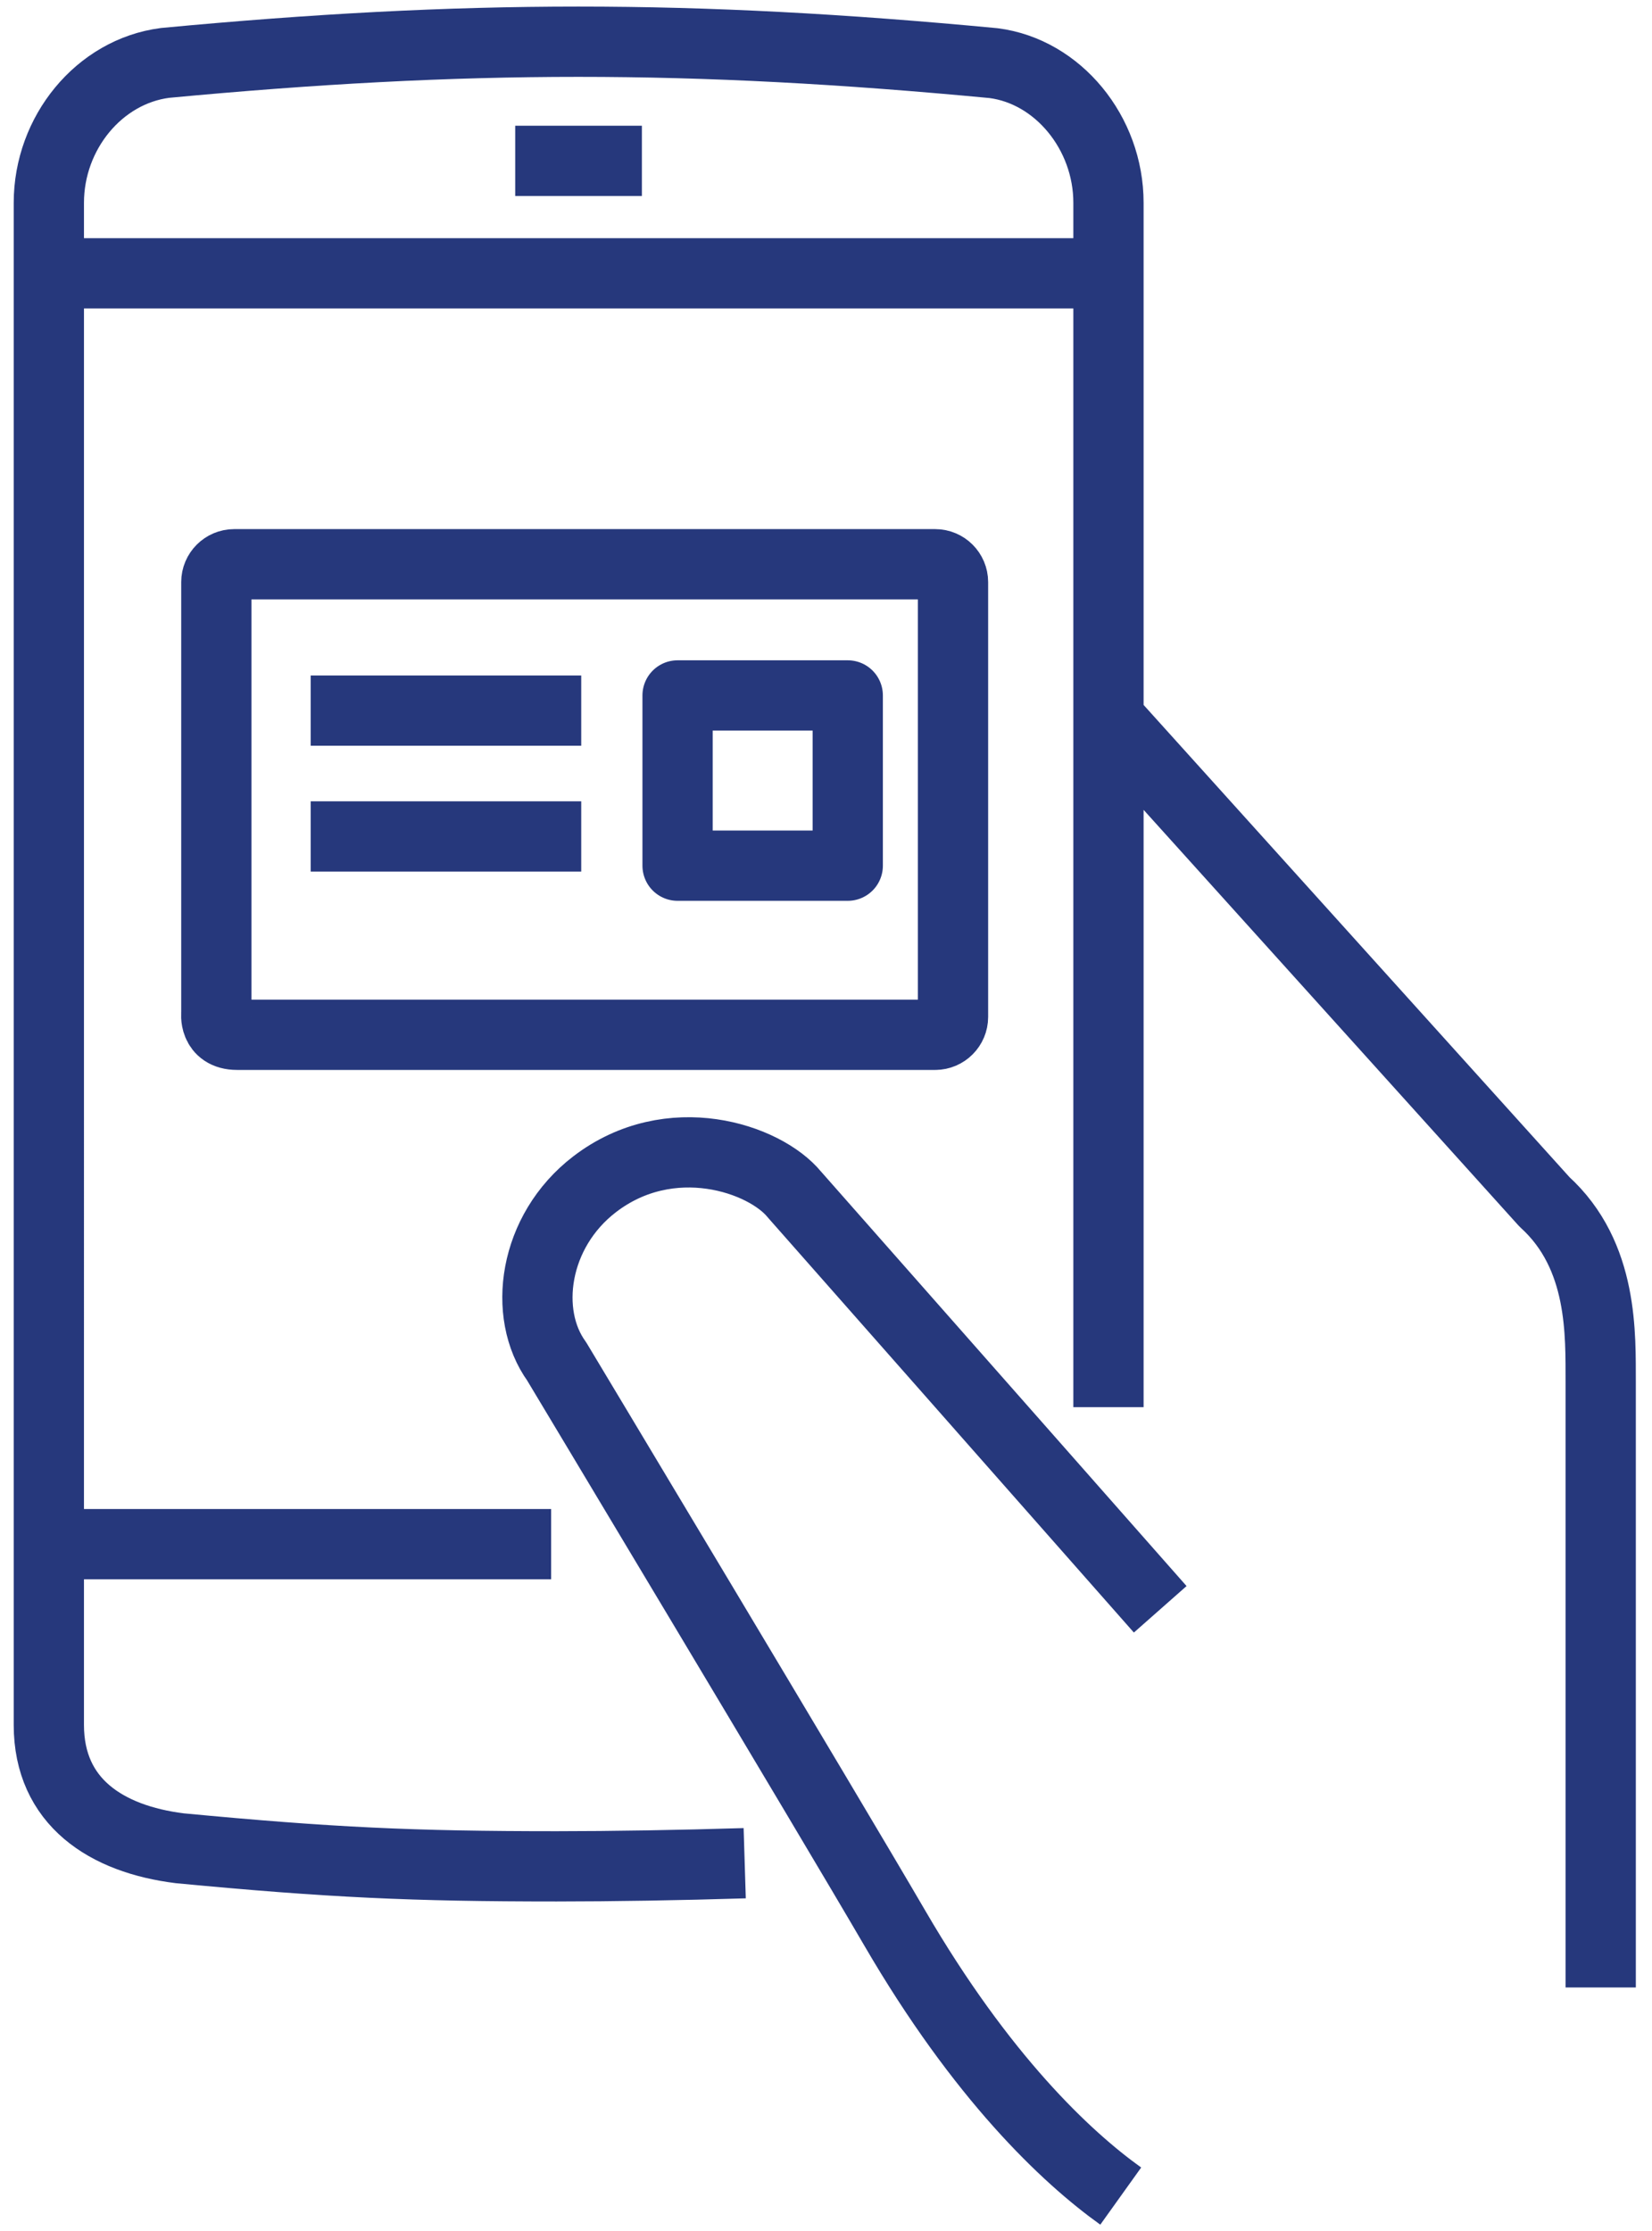
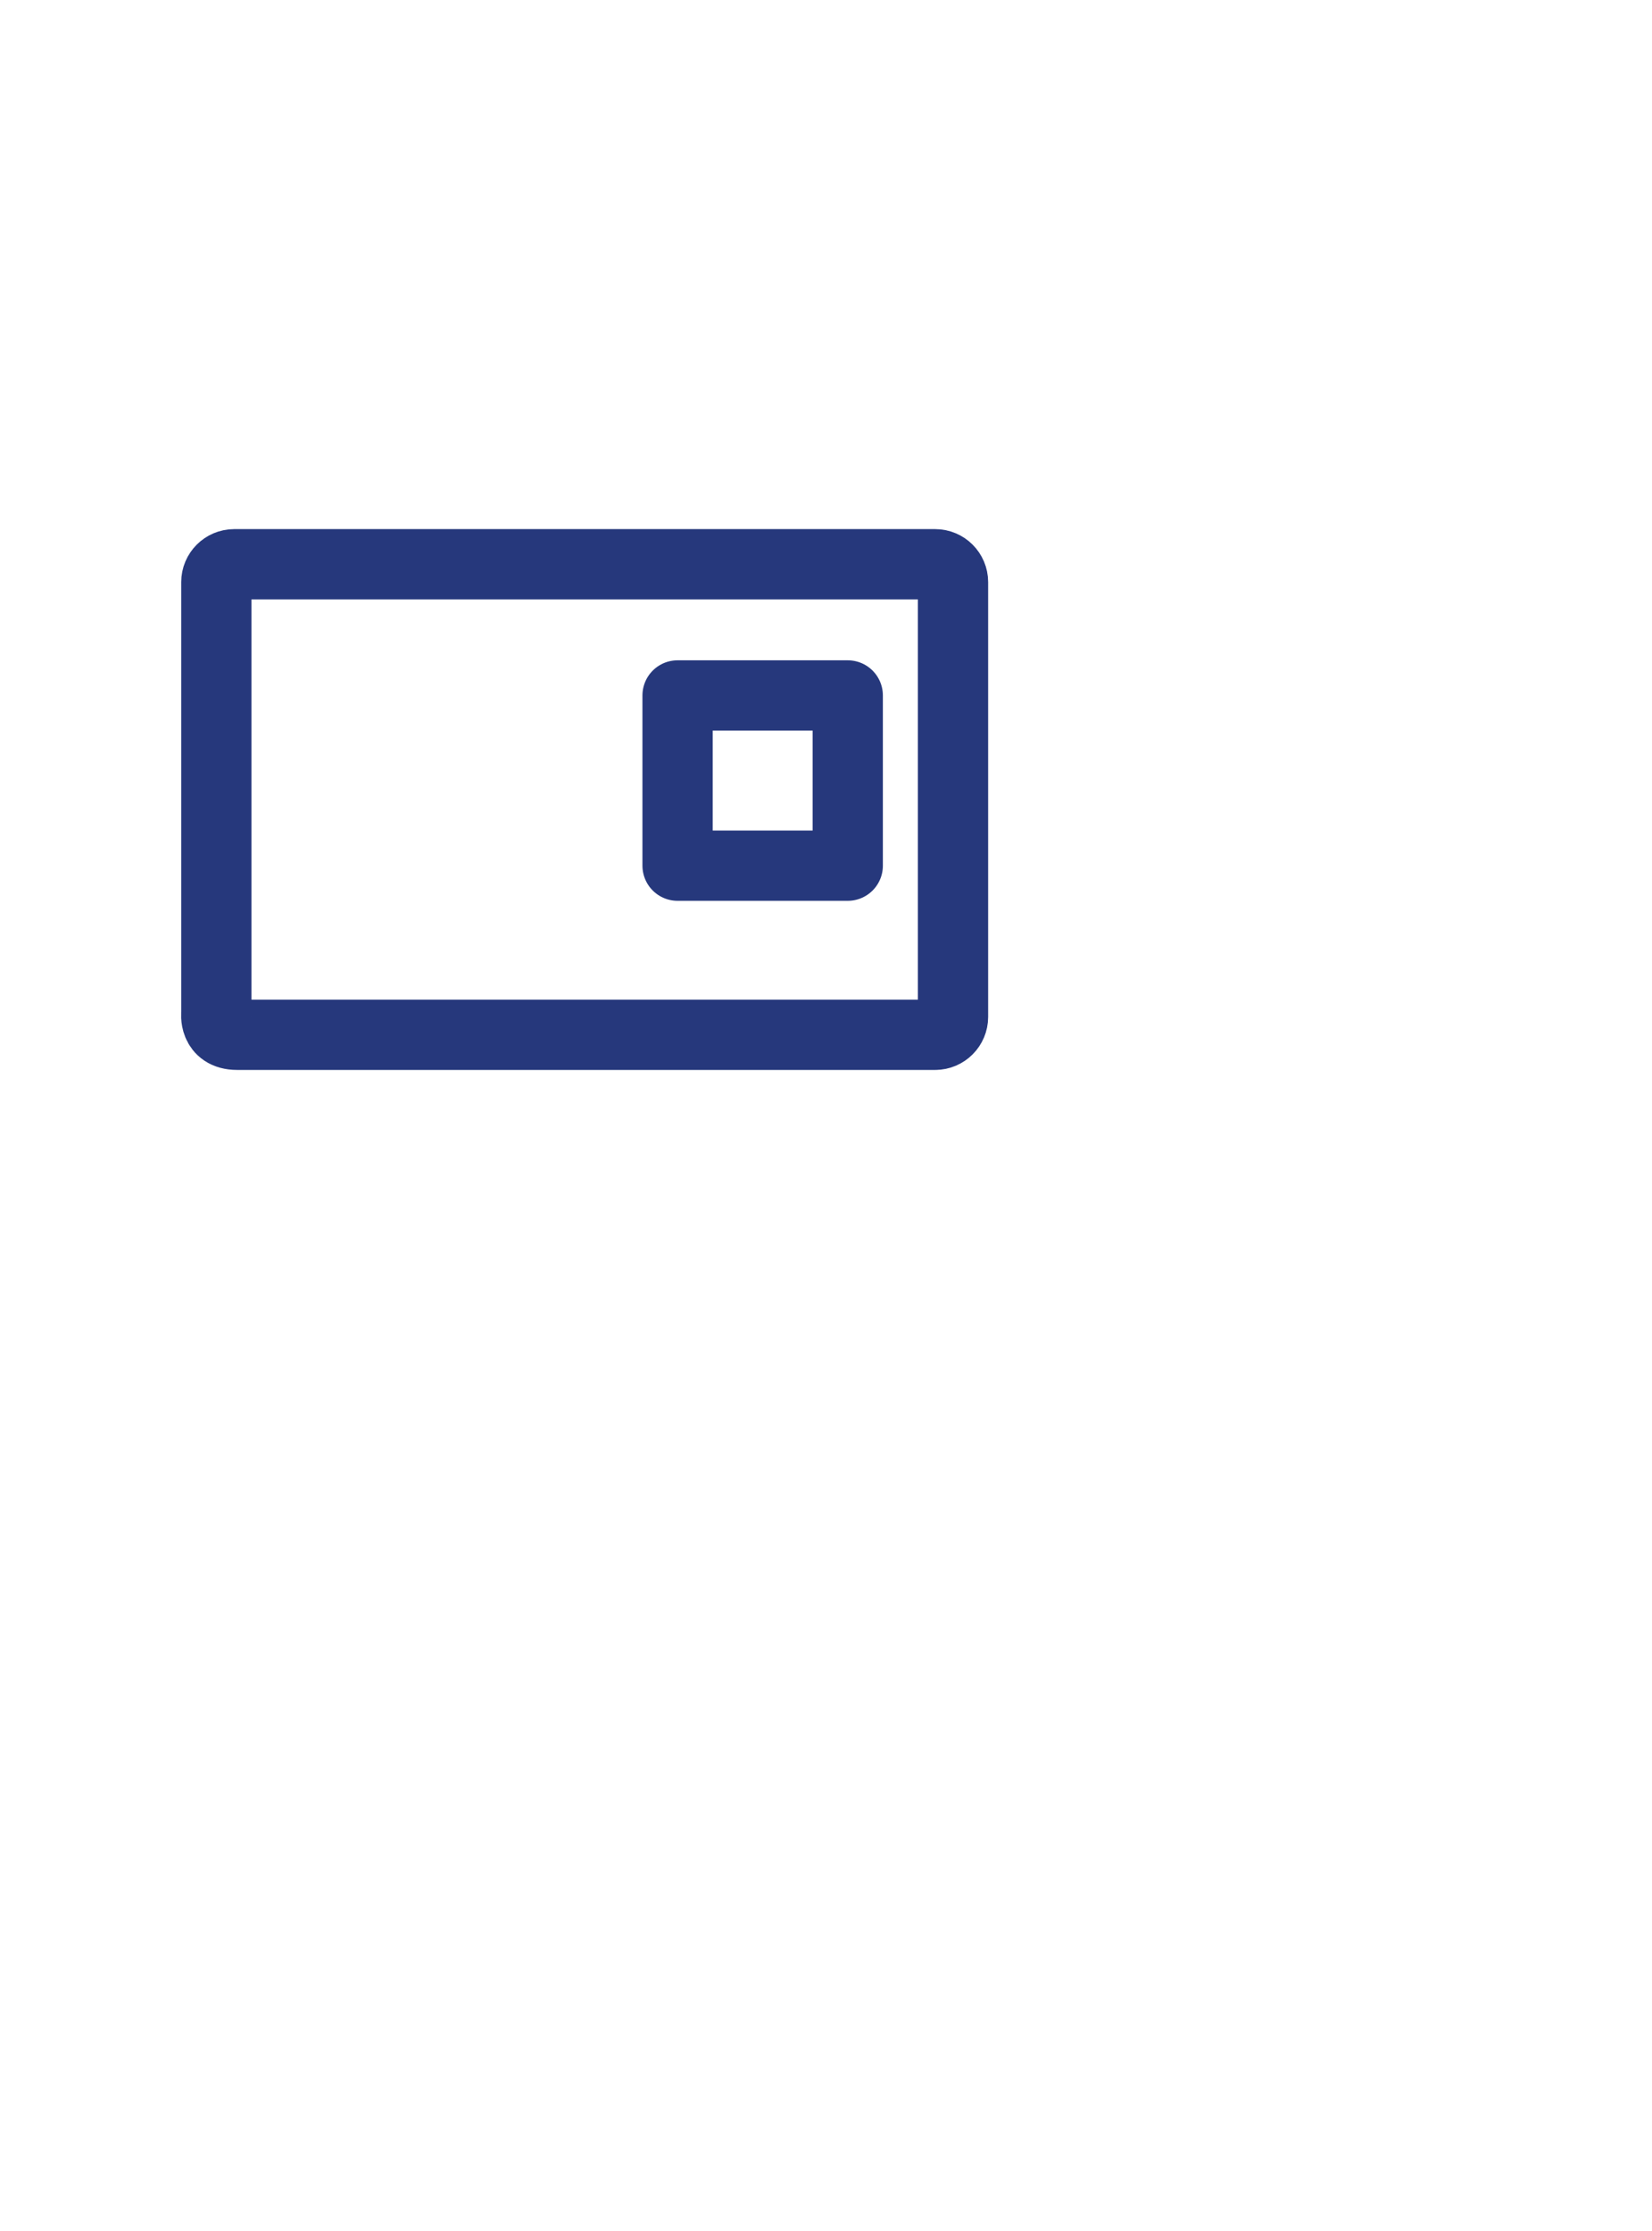
<svg xmlns="http://www.w3.org/2000/svg" id="Layer_1" viewBox="0 0 74.07 100">
  <defs>
    <style>.cls-1{fill:none;stroke:#26387c;stroke-linejoin:round;stroke-width:3.15px;}</style>
  </defs>
-   <path class="cls-1" d="M13.93,37.49h12.13M13.93,31.85h12.13M33.39,83.51c-2.91.09-5.97.14-8.44.14-6.46,0-10.14-.17-16.89-.81-3.29-.41-5.87-2.07-5.87-5.53V9.09c0-3.14,2.26-5.89,5.21-6.27,6.69-.63,12.6-.95,18.53-.95s11.86.32,18.62.96c2.88.37,5.15,3.12,5.15,6.26v53.98M49.69,12.25H2.19M24.71,69.21H2.45M28.78,7.21h-5.68M49.69,32.19l19.56,21.68c2.66,2.41,2.51,6,2.52,8.1v27.11M52.02,72.13l-16.4-18.59c-1.33-1.63-5.57-3.06-8.96-.46-2.75,2.11-3.24,5.81-1.7,7.94,0,0,12.19,20.3,15.16,25.4,3.89,6.68,7.67,10.25,10.13,12.01" />
  <rect class="cls-1" x="30.38" y="31.17" width="7.63" height="7.63" />
  <path class="cls-1" d="M41.93,46.38c.44,0,.8-.36.8-.8v-19.49c0-.44-.36-.8-.8-.8H10.5c-.44,0-.8.36-.8.8v19.32s-.13.97.93.97h31.3Z" />
</svg>